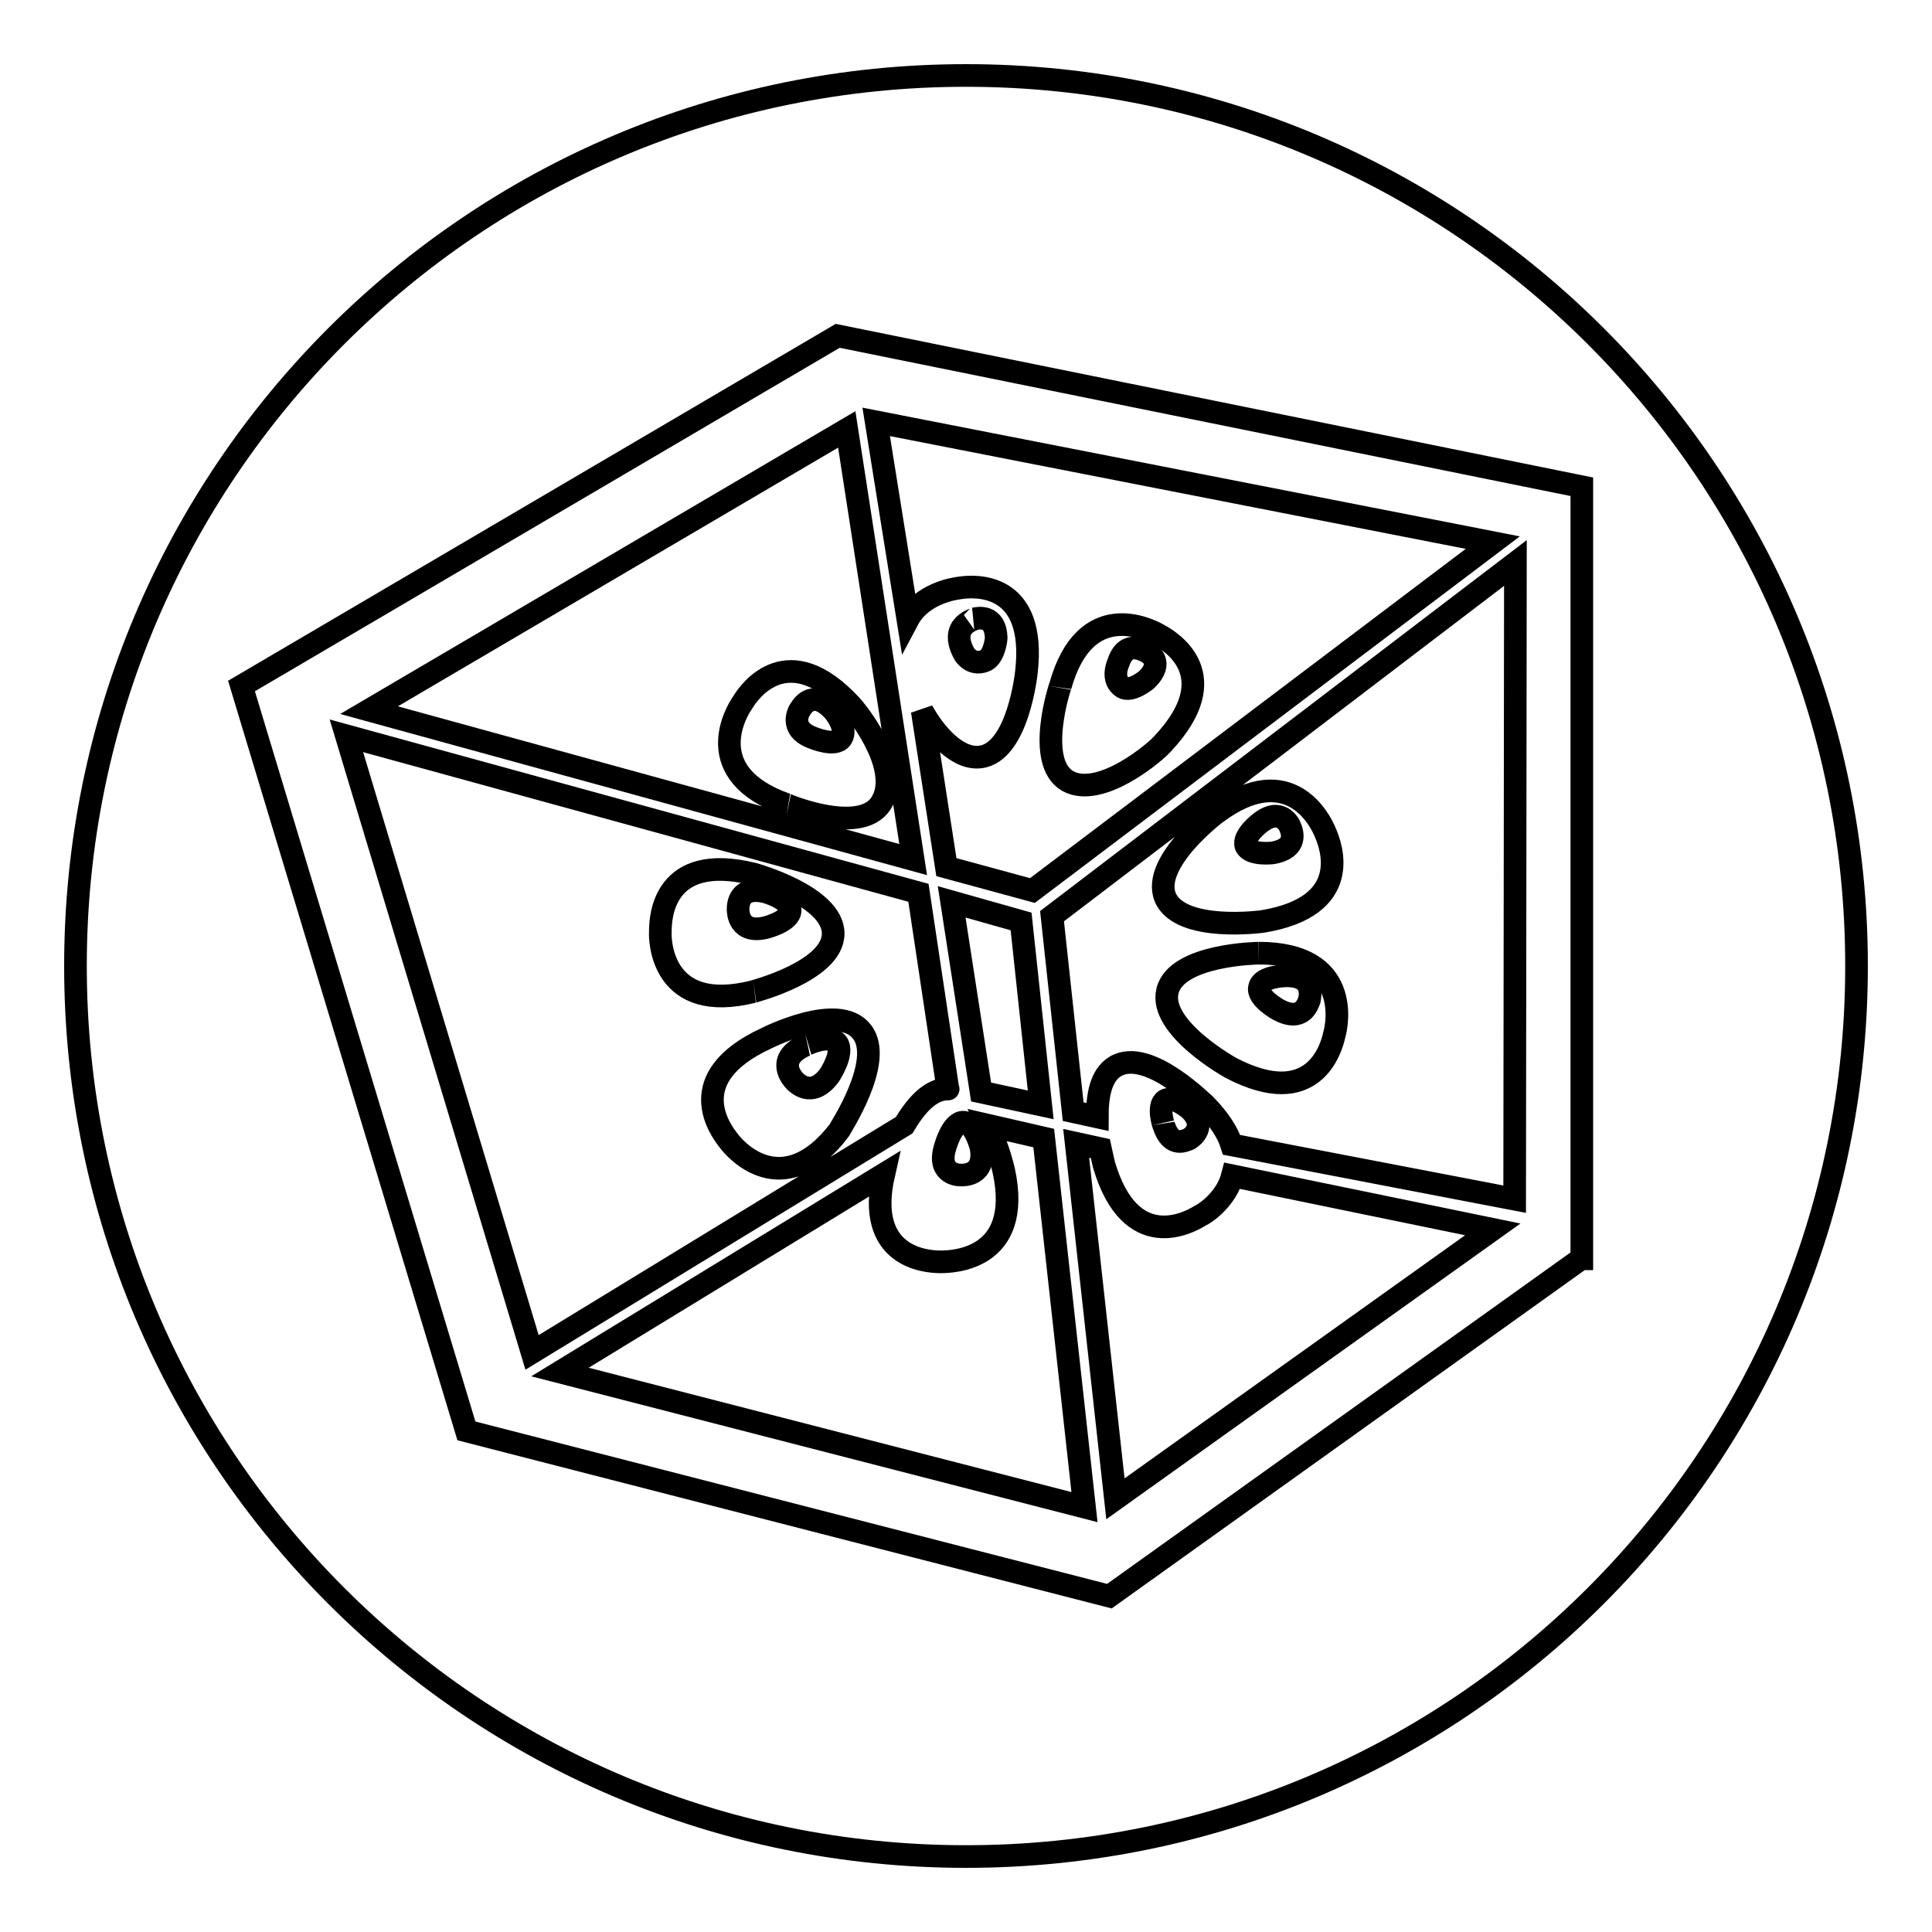
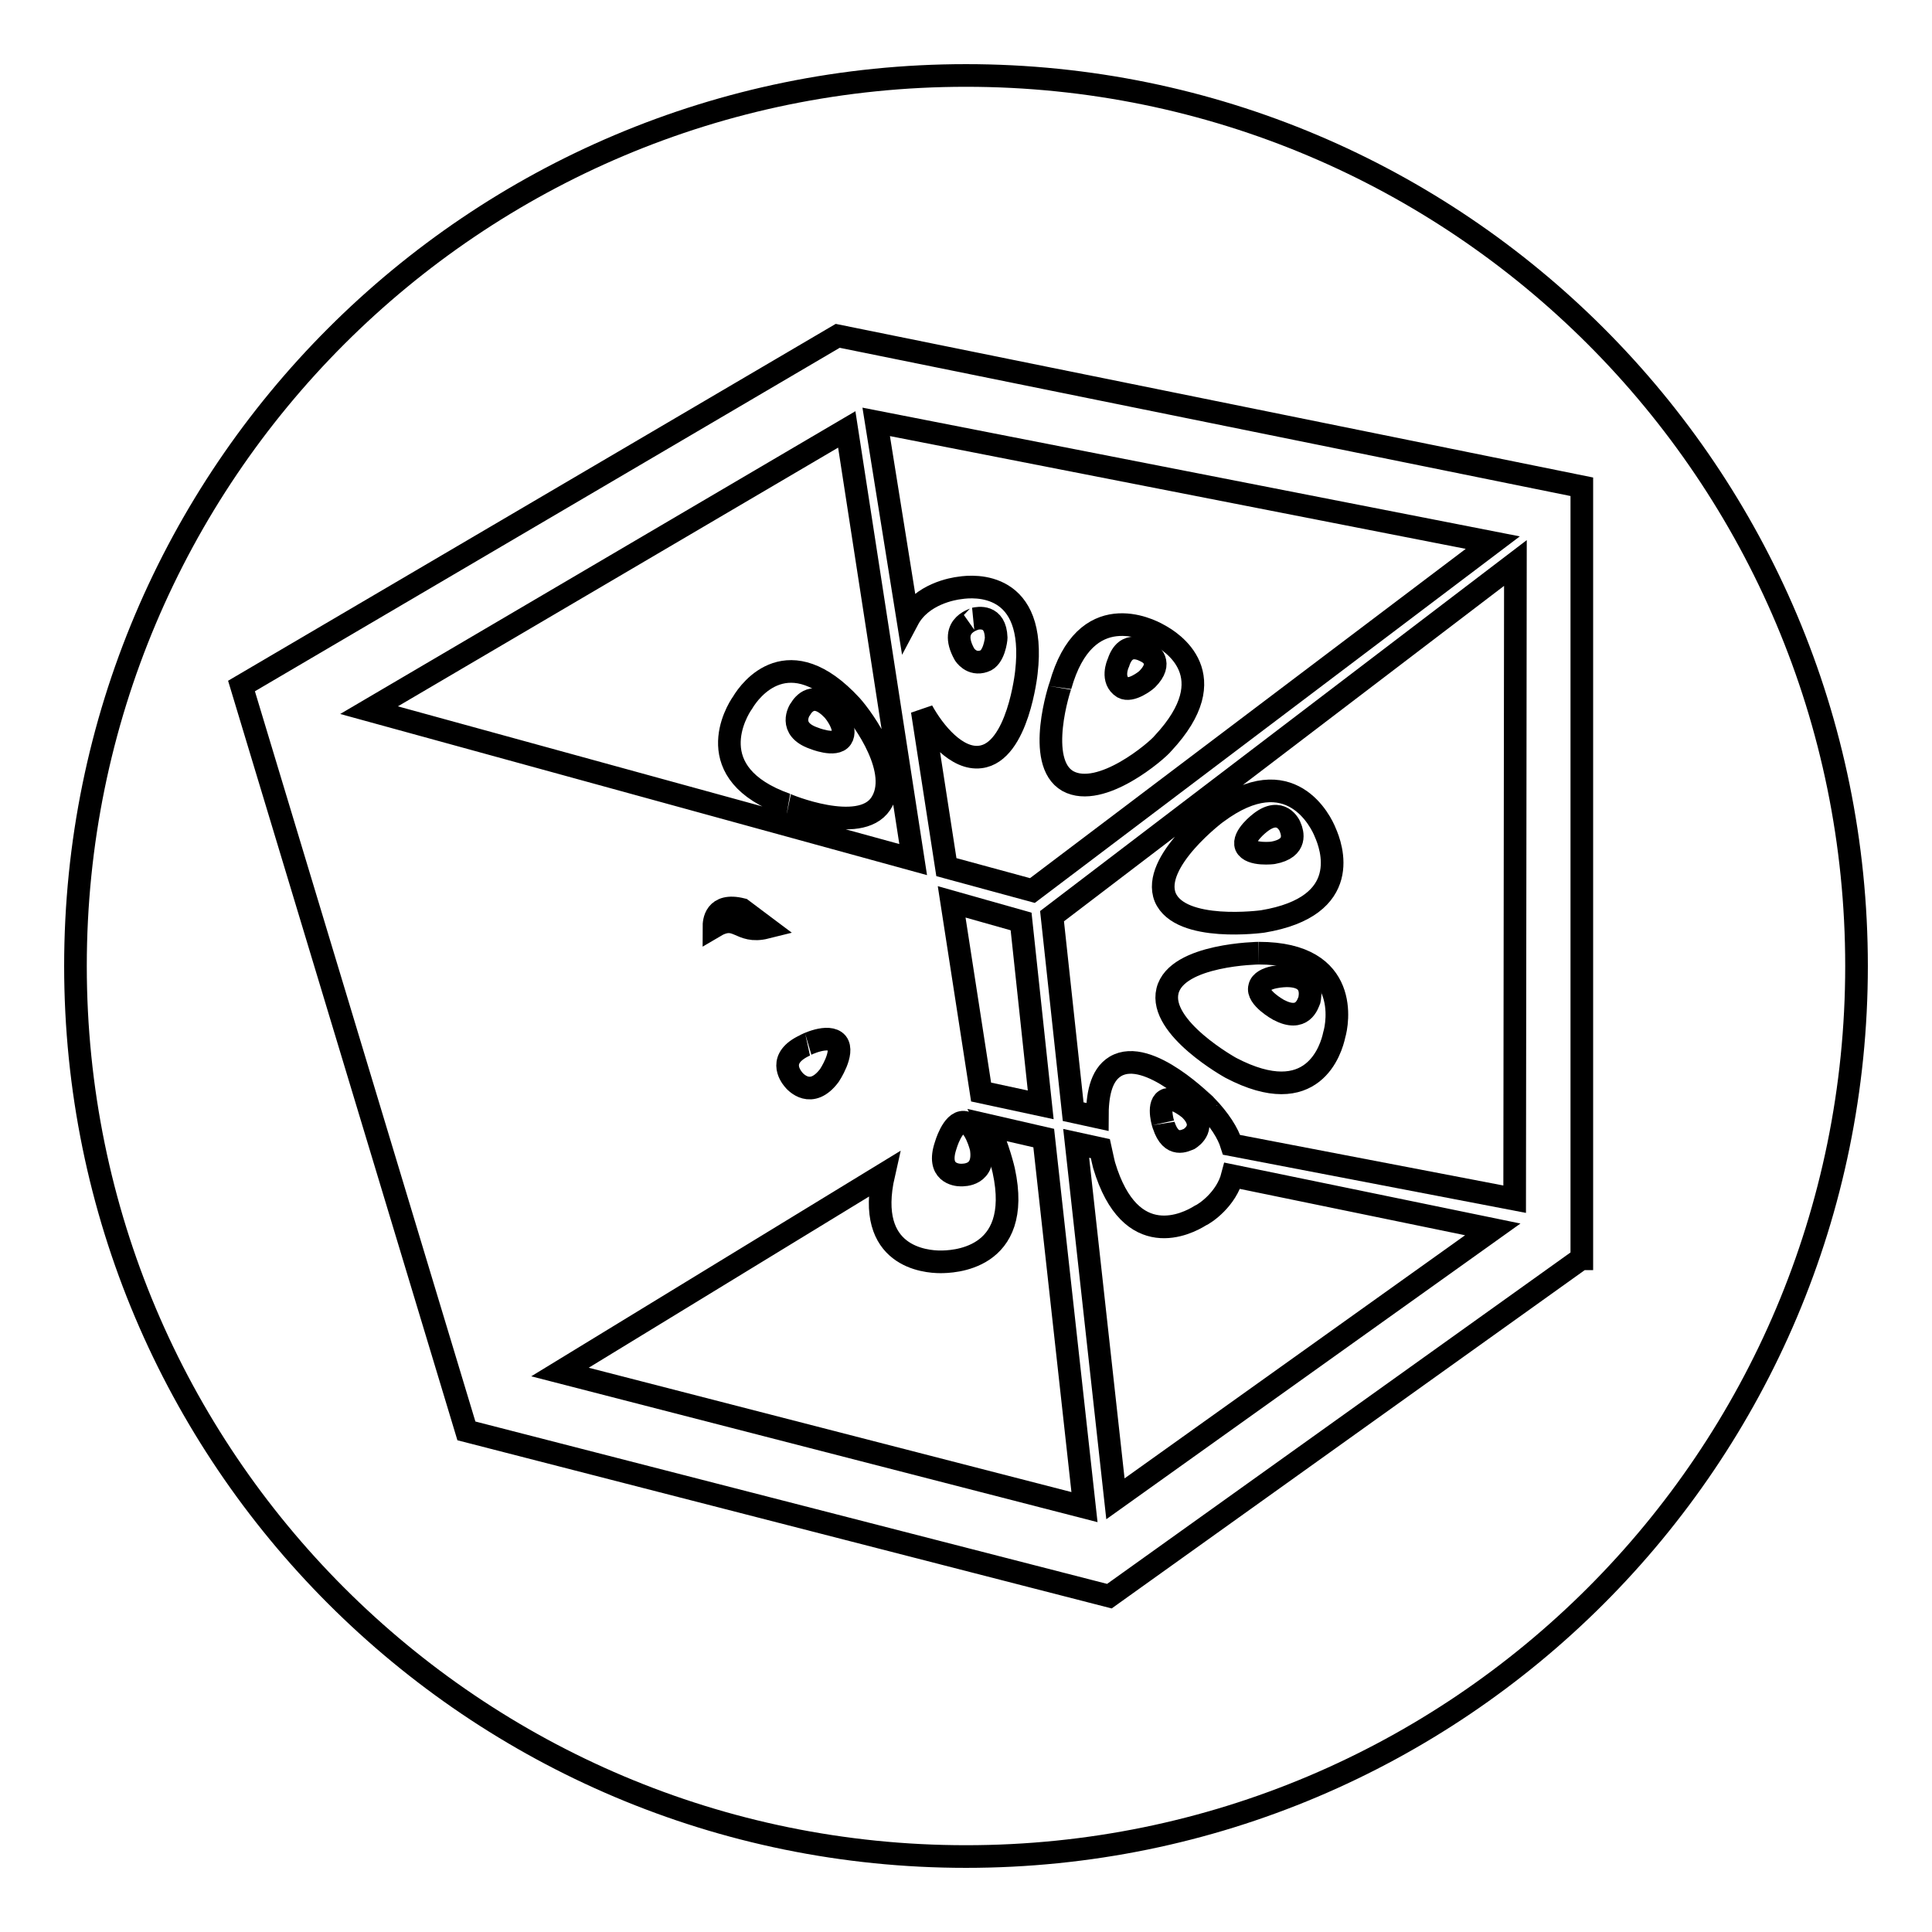
<svg xmlns="http://www.w3.org/2000/svg" version="1.1" x="0px" y="0px" viewBox="0 0 256 256" enable-background="new 0 0 256 256" xml:space="preserve">
  <g>
    <g>
      <g>
        <g>
          <path stroke-width="3" fill-opacity="0" stroke="#000000" d="M168.7,113c3.3-0.6,2.5-2.8,2.3-3.3c-0.1-0.4-1.3-2.8-4-0.7c0,0-2.4,1.8-1.9,3.1C165.7,113.4,168.8,113,168.7,113z" />
          <path stroke-width="3" fill-opacity="0" stroke="#000000" d="M159,161.1c-1.6,1-9.2,5-12.7-6.7c0,0-0.2-0.8-0.5-2.2l-3.2-0.7l5.2,47.1l50-35.7l-34.5-7.1C162.5,158.9,159.7,160.8,159,161.1z" />
          <path stroke-width="3" fill-opacity="0" stroke="#000000" d="M170.5,129.3c0,0-3.3,0-3.6,1.5c-0.4,1.4,2.5,3,2.5,3c3.2,1.7,3.9-0.8,4.1-1.3C173.6,132,174.2,129.3,170.5,129.3z" />
          <path stroke-width="3" fill-opacity="0" stroke="#000000" d="M157.6,150.9c0.3-0.2,2.4-1.6,0.1-3.9c0,0-2.2-1.9-3.3-1.2c-1.1,0.7-0.2,3.4-0.2,3.3C155.2,152.2,157.1,151.1,157.6,150.9z" />
          <path stroke-width="3" fill-opacity="0" stroke="#000000" d="M130.9,149.1c1.4,2.9,2.1,6,2.1,6c2.6,12-7,12.1-8.4,12.1c-1.9,0-10-0.6-7.5-11.6l-42.9,26.2l69.5,17.9l-5.4-48.9L130.9,149.1z" />
          <path stroke-width="3" fill-opacity="0" stroke="#000000" d="M106.7,138.5c-3.7,1.7-2,4-1.6,4.5c0.3,0.4,2.4,2.7,4.8-0.5c0,0,2-3,1-4.3C109.8,136.9,106.6,138.5,106.7,138.5z" />
-           <path stroke-width="3" fill-opacity="0" stroke="#000000" d="M101.5,122.9c0,0,3.2-0.8,3.2-2.3s-3.2-2.4-3.2-2.4c-3.6-0.9-3.7,1.7-3.7,2.3C97.8,120.9,97.9,123.8,101.5,122.9z" />
+           <path stroke-width="3" fill-opacity="0" stroke="#000000" d="M101.5,122.9s-3.2-2.4-3.2-2.4c-3.6-0.9-3.7,1.7-3.7,2.3C97.8,120.9,97.9,123.8,101.5,122.9z" />
          <path stroke-width="3" fill-opacity="0" stroke="#000000" d="M137.9 146.4L135.3 122.1 126.1 119.5 130 144.7 z" />
          <path stroke-width="3" fill-opacity="0" stroke="#000000" d="M127.3,155.7c0.4,0,3.3,0.1,2.7-3.6c0,0-0.8-3.3-2.3-3.4c-1.5-0.1-2.4,3.1-2.4,3.1C124.1,155.4,126.7,155.7,127.3,155.7z" />
-           <path stroke-width="3" fill-opacity="0" stroke="#000000" d="M125.6,144.3C125.6,144.3,125.7,144.3,125.6,144.3l-3.9-26L45.9,97.5l24.6,81.7l49.3-30.1C121.3,146.6,123.2,144.3,125.6,144.3z M87.5,123.4c0-1.9,0.4-10.5,12.3-7.6c0,0,10.6,2.9,10.6,7.9c0,5-10.7,7.7-10.6,7.7C87.8,134.4,87.4,124.8,87.5,123.4z M111.2,149.8c-7.5,9.7-13.8,2.5-14.6,1.4c-1.2-1.5-6.3-8.4,4.9-13.6c0,0,9.6-4.9,12.7-0.9C117.3,140.6,111.1,149.8,111.2,149.8z" />
          <path stroke-width="3" fill-opacity="0" stroke="#000000" d="M127.2,77.9c1.9-0.3,10.2-0.9,8.8,11.2c0,0-1.1,10.6-6.1,11.2c-3.1,0.4-6.1-3.2-7.7-6.1l3.2,20.7l11.4,3.1l61-46.1l-81.7-16l4.2,26.2C122.1,78.7,126.3,78,127.2,77.9z M140.5,90.9c3.3-11.8,11.8-7.5,13-6.8c1.7,0.9,9,5.4,0.6,14.4c-0.7,0.9-8.2,7.4-12.6,5C137.1,101,140.5,90.8,140.5,90.9z" />
          <path stroke-width="3" fill-opacity="0" stroke="#000000" d="M107.8,97.8c0,0,2.9,1.2,3.7,0c0.8-1.2-0.7-3.3-1.2-3.8c-2.5-2.6-3.9-0.6-4.2-0.1C105.9,94.1,104.4,96.6,107.8,97.8z" />
          <path stroke-width="3" fill-opacity="0" stroke="#000000" d="M121,113.9l-8.8-57L48.9,94.1L121,113.9z M112.8,93.5c1.6,1.8,6.7,8.8,3.9,13c-2.8,4.2-12.6,0.1-12.5,0.1c-11.6-4.1-6.6-12.4-5.8-13.5C99.4,91.4,104.5,84.5,112.8,93.5z" />
          <path stroke-width="3" fill-opacity="0" stroke="#000000" d="M127.8,86.7c0,0,0.9,1.5,2.6,0.9c1.3-0.4,1.6-2.8,1.6-3.1c-0.1-3.1-2.4-2.6-2.9-2.5C129.6,82,125.5,82.6,127.8,86.7z" />
          <path stroke-width="3" fill-opacity="0" stroke="#000000" d="M148.8,91.1c1.1,0.6,3-0.9,3.2-1.1c2.2-2.2,0.4-3.4,0-3.6c-0.4-0.2-2.8-1.7-3.8,1.4C148.1,88,147.2,90.1,148.8,91.1z" />
          <path stroke-width="3" fill-opacity="0" stroke="#000000" d="M128,10C62.8,10,10,62.8,10,128c0,65.2,52.8,118,118,118c65.2,0,118-52.8,118-118C246,62.8,193.2,10,128,10z M209.5,166.8L147,211.5l-85.2-21.9L32,90.9l79-46.4l98.6,20V166.8L209.5,166.8z" />
          <path stroke-width="3" fill-opacity="0" stroke="#000000" d="M142.2,147.3l3.2,0.7c0-2.7,0.4-5.5,2.4-6.7c4.4-2.6,12,5.3,12,5.2c1.8,1.9,2.9,3.6,3.4,5.2l37.5,7.2l0.1-84.3l-61.4,46.8L142.2,147.3z M176.8,137.1c-0.4,1.9-2.8,10.1-13.7,4.4c0,0-9.6-5.3-8.4-10.2c1.2-4.9,12.2-5,12.1-5C179.1,126.3,177.2,135.8,176.8,137.1z M161.2,107.7c9.8-7.3,13.9,1.3,14.4,2.6c0.8,1.8,3.8,9.8-8.3,11.8c0,0-10.9,1.5-12.9-3.2C152.5,114.2,161.3,107.6,161.2,107.7z" />
        </g>
      </g>
      <g />
      <g />
      <g />
      <g />
      <g />
      <g />
      <g />
      <g />
      <g />
      <g />
      <g />
      <g />
      <g />
      <g />
      <g />
    </g>
  </g>
</svg>